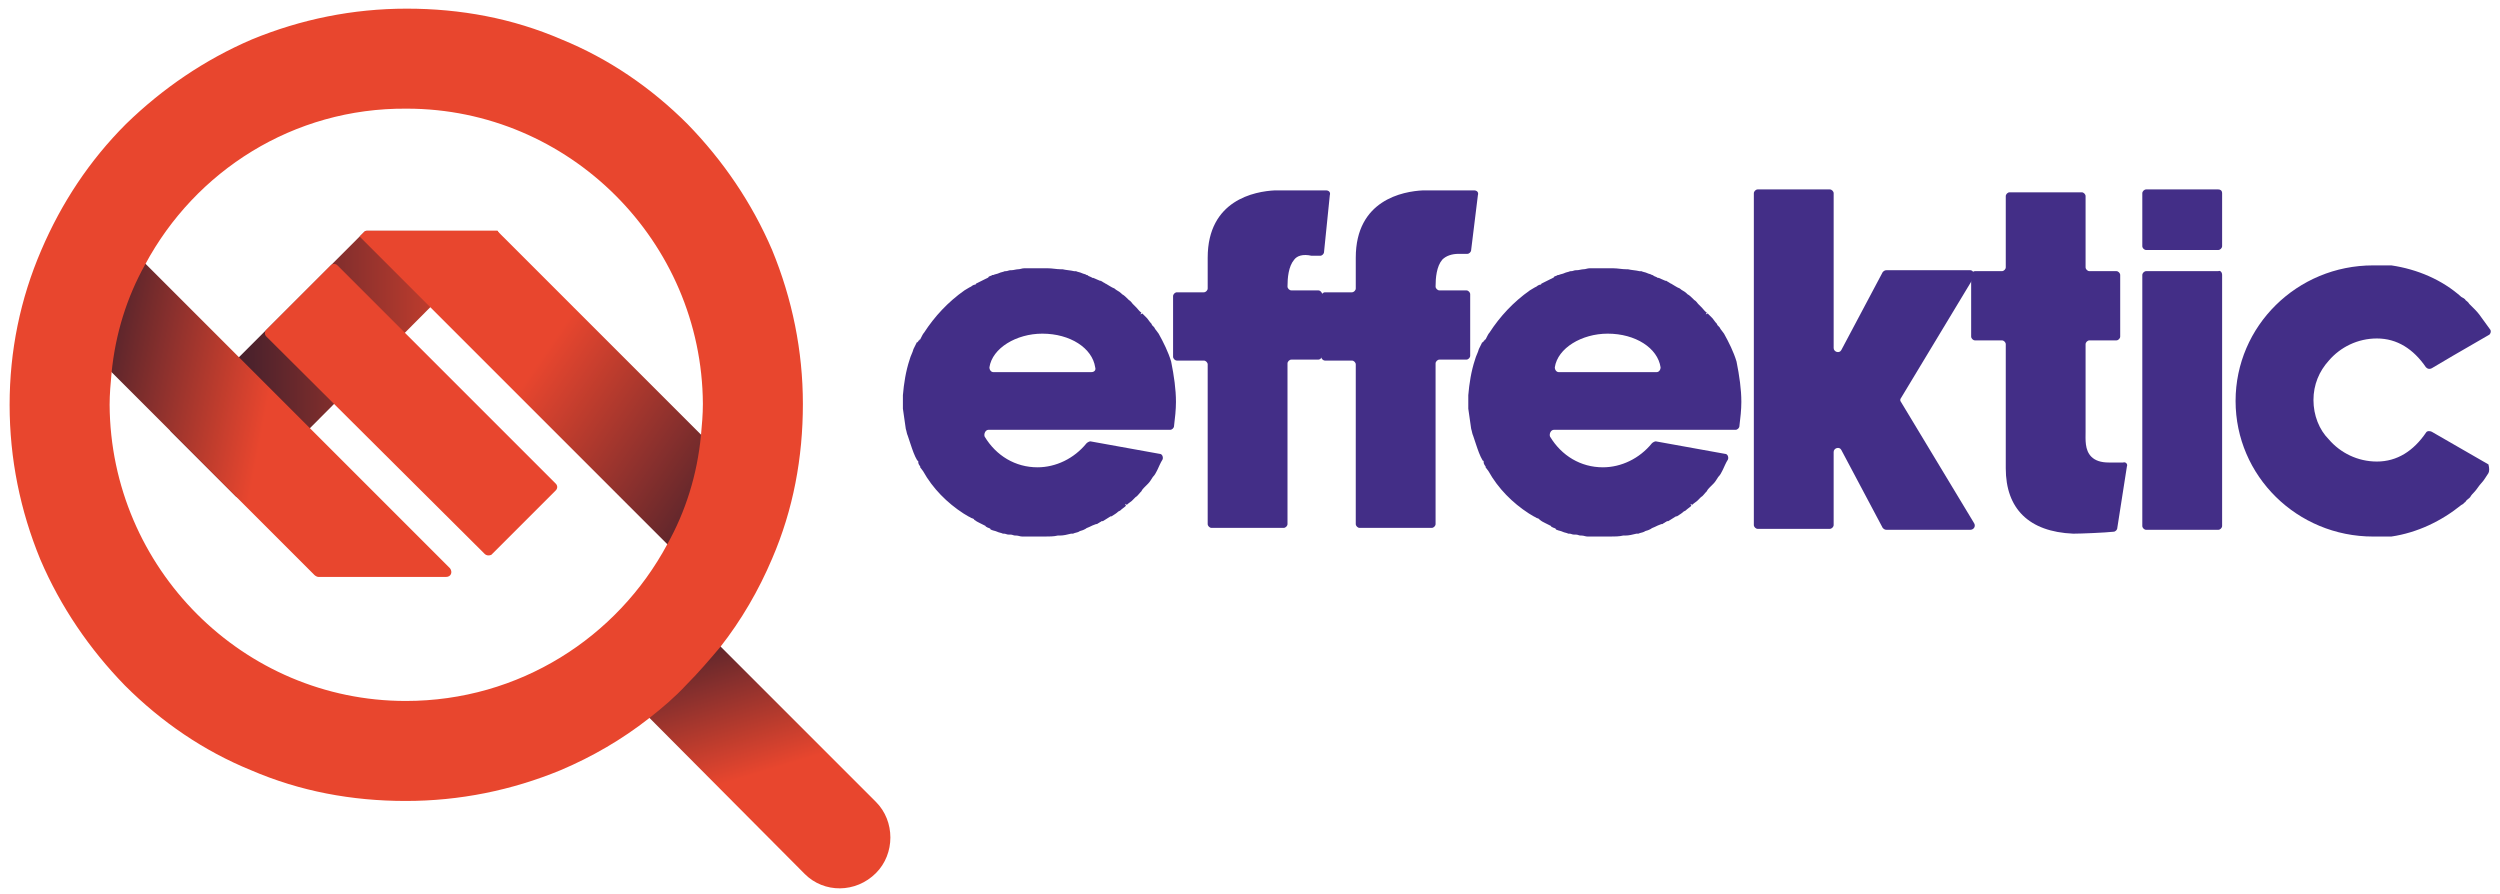
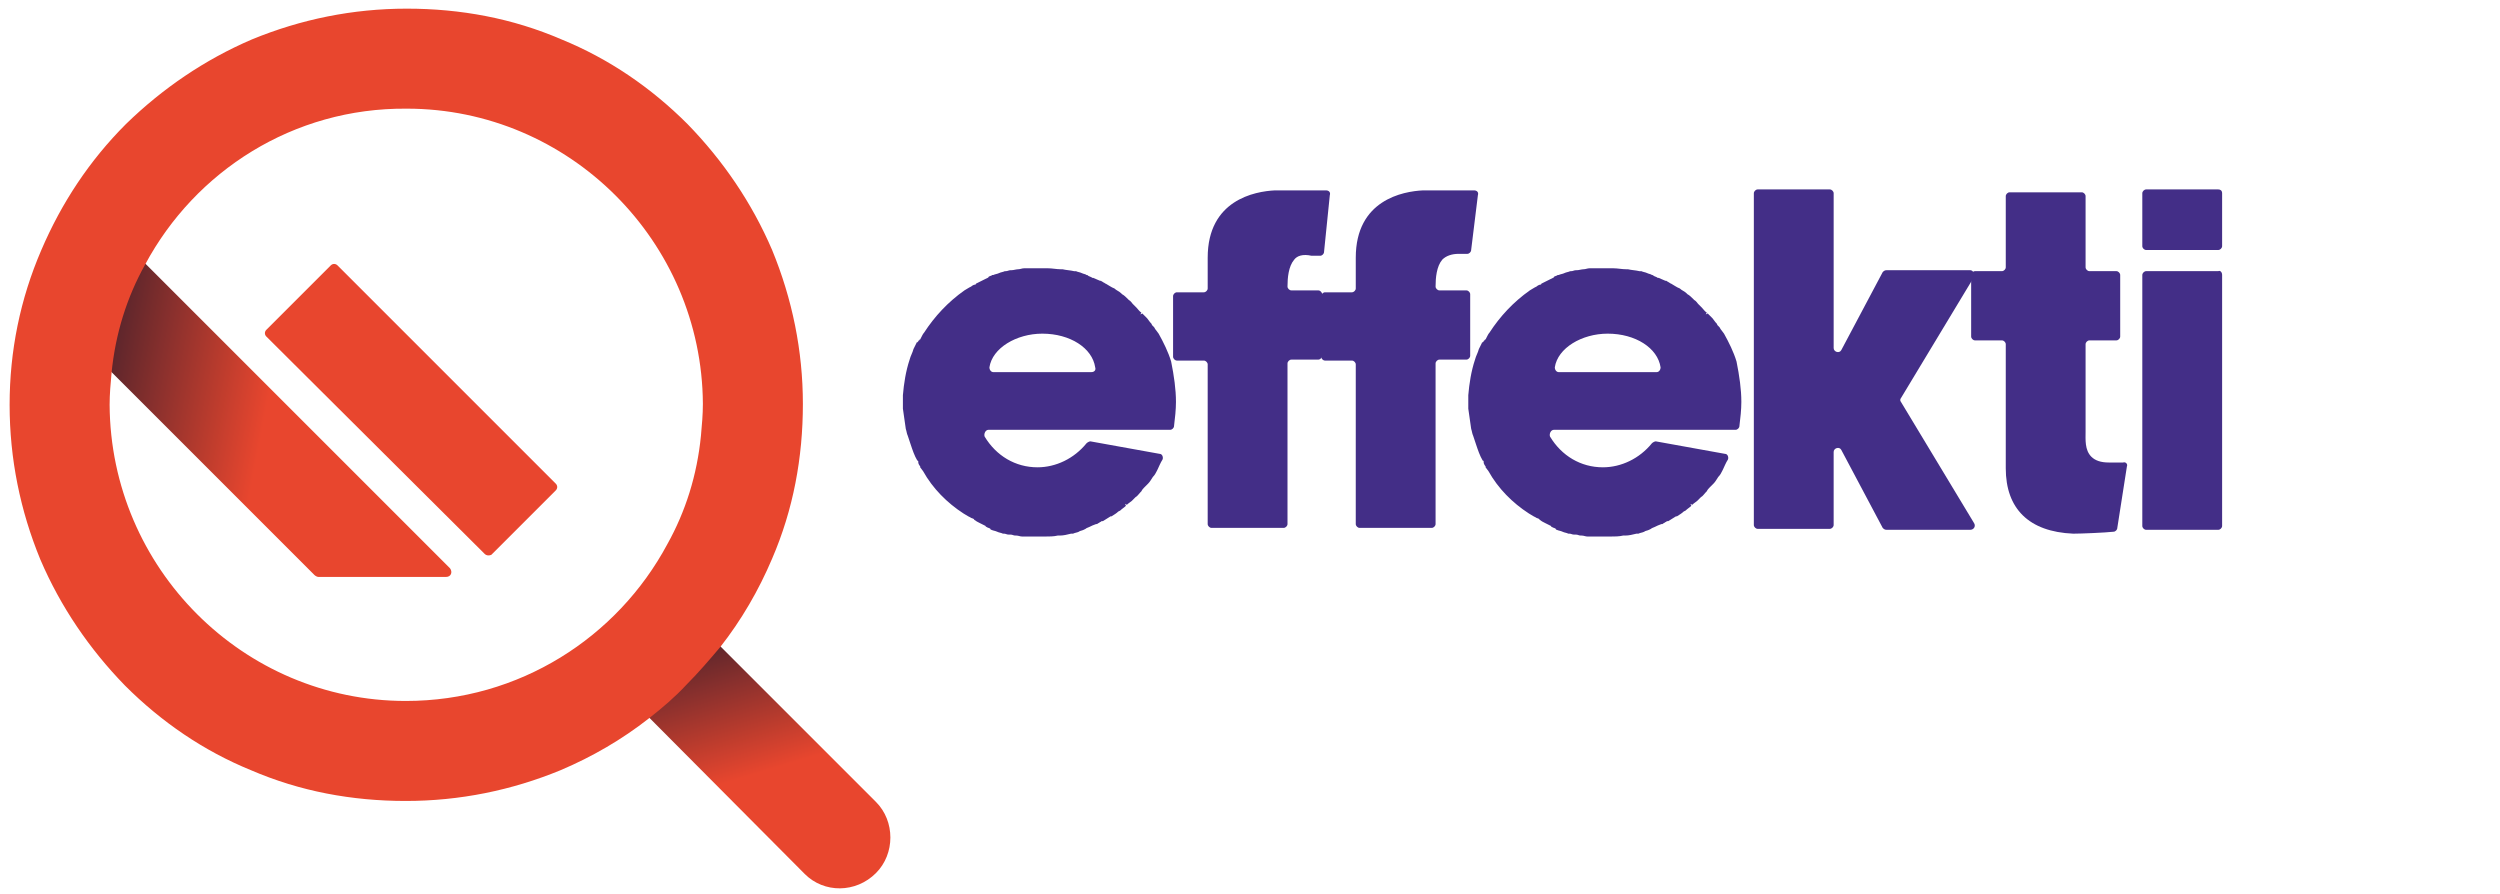
<svg xmlns="http://www.w3.org/2000/svg" version="1.1" id="Réteg_1" x="0px" y="0px" viewBox="0 0 260 93" style="enable-background:new 0 0 260 93;" xml:space="preserve">
  <style type="text/css">
	.st0{fill:#432E87;}
	.st1{fill:url(#SVGID_1_);}
	.st2{fill:url(#SVGID_2_);}
	.st3{fill:url(#SVGID_3_);}
	.st4{fill:url(#SVGID_4_);}
	.st5{fill:#E8462E;}
</style>
  <g>
    <g>
      <path class="st0" d="M122.3,41.8c0,0.8-0.1,1.7-0.2,2.5c0,0.2-0.2,0.4-0.4,0.4h-18.9c-0.3,0-0.5,0.4-0.4,0.7    c1.2,2,3.2,3.2,5.5,3.2c1.9,0,3.8-0.9,5.1-2.5c0.1-0.1,0.3-0.2,0.4-0.2l7.2,1.3c0.3,0,0.4,0.4,0.3,0.6c-0.2,0.3-0.4,0.8-0.5,1l0,0    l-0.1,0.2c-0.1,0.2-0.2,0.4-0.4,0.6c-0.2,0.3-0.3,0.5-0.5,0.7l-0.1,0.1l0,0c-0.1,0.1-0.1,0.1-0.2,0.2l-0.1,0.1    c-0.1,0.1-0.2,0.2-0.3,0.4l-0.1,0.1c-0.2,0.2-0.3,0.4-0.5,0.5l-0.1,0.1c-0.1,0.1-0.2,0.2-0.3,0.3l0,0c-0.1,0.1-0.3,0.2-0.4,0.3    l-0.1,0.1l-0.2-0.1l0.1,0.2c-0.2,0.2-0.4,0.3-0.6,0.5l-0.2,0.1c-0.2,0.2-0.4,0.3-0.7,0.5l-0.1,0c-0.3,0.2-0.5,0.3-0.8,0.5l-0.1,0    c-0.1,0-0.1,0.1-0.2,0.1l0,0c-0.1,0.1-0.2,0.1-0.3,0.2l-0.1,0c-0.3,0.1-0.5,0.2-0.7,0.3l0,0c-0.2,0.1-0.3,0.1-0.4,0.2l-0.2,0.1    c-0.2,0.1-0.4,0.1-0.5,0.2l0,0c-0.2,0.1-0.4,0.1-0.6,0.2l-0.2,0c-0.4,0.1-0.8,0.2-1.2,0.2l-0.2,0c-0.4,0.1-0.9,0.1-1.3,0.1l-0.2,0    c-0.3,0-0.5,0-0.7,0c-0.2,0-0.4,0-0.7,0c0,0-0.1,0-0.1,0l0,0c-0.2,0-0.3,0-0.5,0l-0.1,0c0,0-0.1,0-0.1,0c-0.2,0-0.4-0.1-0.6-0.1    l0,0c0,0,0,0,0,0l-0.1,0c-0.2,0-0.3-0.1-0.5-0.1l-0.2,0c-0.2,0-0.3-0.1-0.5-0.1l0,0c0,0-0.1,0-0.1,0c-0.2-0.1-0.4-0.1-0.6-0.2    c-0.2-0.1-0.4-0.1-0.6-0.2c0,0-0.1,0-0.1-0.1l0,0c-0.1-0.1-0.3-0.1-0.4-0.2l0,0c0,0-0.1,0-0.1-0.1c-0.2-0.1-0.4-0.2-0.6-0.3l0,0    c-0.2-0.1-0.4-0.2-0.5-0.3c0,0-0.1,0-0.1-0.1l0,0c-0.1-0.1-0.3-0.1-0.4-0.2l-0.2-0.1c-0.2-0.1-0.3-0.2-0.5-0.3    c-1.7-1.1-3.2-2.6-4.2-4.4c-0.1-0.1-0.2-0.3-0.3-0.4l0-0.1c-0.1-0.1-0.2-0.3-0.2-0.4l0-0.1c0,0,0-0.1-0.1-0.1    c-0.3-0.5-0.5-1.1-0.7-1.7c-0.1-0.3-0.2-0.6-0.3-0.9c-0.1-0.2-0.1-0.4-0.2-0.7c-0.1-0.7-0.2-1.4-0.3-2.1c0-0.2,0-0.5,0-0.7    c0-0.2,0-0.5,0-0.7c0.1-1.2,0.3-2.5,0.7-3.7c0.1-0.4,0.3-0.7,0.4-1.1c0.1-0.2,0.2-0.4,0.3-0.6c0,0,0-0.1,0.1-0.1l0.1-0.1    c0,0,0-0.1,0.1-0.1c0,0,0-0.1,0.1-0.1l0.1-0.2c0.1-0.2,0.2-0.4,0.3-0.5c1.1-1.7,2.5-3.2,4.2-4.4c0.2-0.1,0.3-0.2,0.5-0.3l0.2-0.1    c0.1-0.1,0.3-0.2,0.4-0.2l0,0c0,0,0.1,0,0.1-0.1c0.2-0.1,0.4-0.2,0.6-0.3c0.2-0.1,0.4-0.2,0.6-0.3c0,0,0.1,0,0.1-0.1l0,0    c0.1-0.1,0.3-0.1,0.4-0.2l0,0c0,0,0.1,0,0.1,0c0.2-0.1,0.4-0.1,0.6-0.2c0.2-0.1,0.4-0.1,0.6-0.2c0,0,0.1,0,0.1,0l0,0    c0.2,0,0.3-0.1,0.5-0.1l0.1,0c0.2,0,0.5-0.1,0.7-0.1l0,0c0,0,0,0,0,0l0,0c0.2,0,0.4-0.1,0.6-0.1c0,0,0.1,0,0.1,0l0.1,0    c0.2,0,0.3,0,0.5,0l0,0c0.1,0,0.1,0,0.2,0c0.2,0,0.5,0,0.7,0c0.2,0,0.4,0,0.7,0l0.2,0c0.4,0,0.9,0.1,1.3,0.1l0.2,0    c0.4,0.1,0.8,0.1,1.2,0.2l0.2,0c0.2,0.1,0.4,0.1,0.6,0.2l0,0c0.2,0.1,0.4,0.1,0.5,0.2c0.1,0,0.1,0,0.2,0.1    c0.2,0.1,0.3,0.1,0.4,0.2l0.1,0c0.2,0.1,0.5,0.2,0.7,0.3l0.1,0c0.1,0.1,0.2,0.1,0.3,0.2l0,0l-0.1,0.2l0.1-0.2    c0.1,0,0.1,0.1,0.2,0.1c0.2,0.1,0.6,0.4,0.9,0.5l0,0c0.2,0.2,0.5,0.3,0.7,0.5l0,0c0,0,0.1,0.1,0.1,0.1c0.2,0.1,0.4,0.3,0.6,0.5    l0.1,0.1c0.2,0.1,0.3,0.3,0.4,0.4l0,0c0.1,0.1,0.2,0.2,0.3,0.3l0.1,0.1c0.2,0.2,0.3,0.4,0.5,0.5l-0.1,0.2l0.2-0.1l0.1,0.1    c0.1,0.1,0.2,0.2,0.3,0.3l0.1,0.1c0.1,0.1,0.2,0.3,0.3,0.4l0,0c0.1,0.1,0.2,0.2,0.2,0.3l0.2,0.2c0.1,0.1,0.1,0.2,0.2,0.3l0.3,0.4    l0,0c0.5,0.9,1,1.9,1.3,2.9C122.1,39.1,122.3,40.5,122.3,41.8z M113.9,38.2c-0.3-2-2.6-3.5-5.5-3.5c-2.7,0-5.2,1.5-5.5,3.5    c0,0.3,0.2,0.5,0.4,0.5h10.2C113.8,38.7,114,38.5,113.9,38.2z" />
      <path class="st0" d="M134.6,27c-0.6,0.7-0.7,1.9-0.7,2.8c0,0.2,0.2,0.4,0.4,0.4h2.8c0.2,0,0.4,0.2,0.4,0.4V37    c0,0.2-0.2,0.4-0.4,0.4h-2.8c-0.2,0-0.4,0.2-0.4,0.4l0,16.7c0,0.2-0.2,0.4-0.4,0.4h-7.5c-0.2,0-0.4-0.2-0.4-0.4l0-1.5V37.9    c0-0.2-0.2-0.4-0.4-0.4h-2.8c-0.2,0-0.4-0.2-0.4-0.4v-6.3c0-0.2,0.2-0.4,0.4-0.4h2.8c0.2,0,0.4-0.2,0.4-0.4v-3.2c0-6,4.9-6.9,7-7    c0.6,0,1,0,1,0l4.3,0c0.3,0,0.5,0.2,0.4,0.5l-0.6,5.9c0,0.2-0.2,0.4-0.4,0.4h-0.9C135.5,26.4,134.9,26.6,134.6,27z" />
      <path class="st0" d="M150,27c-0.6,0.7-0.7,1.9-0.7,2.8c0,0.2,0.2,0.4,0.4,0.4h2.8c0.2,0,0.4,0.2,0.4,0.4V37c0,0.2-0.2,0.4-0.4,0.4    h-2.8c-0.2,0-0.4,0.2-0.4,0.4l0,16.7c0,0.2-0.2,0.4-0.4,0.4h-7.5c-0.2,0-0.4-0.2-0.4-0.4l0-1.5V37.9c0-0.2-0.2-0.4-0.4-0.4h-2.8    c-0.2,0-0.4-0.2-0.4-0.4v-6.3c0-0.2,0.2-0.4,0.4-0.4h2.8c0.2,0,0.4-0.2,0.4-0.4v-3.2c0-6,4.9-6.9,7-7c0.6,0,1,0,1,0l4.3,0    c0.3,0,0.5,0.2,0.4,0.5L153,26c0,0.2-0.2,0.4-0.4,0.4h-0.9C151,26.4,150.4,26.6,150,27z" />
      <path class="st0" d="M181.1,41.8c0,0.8-0.1,1.7-0.2,2.5c0,0.2-0.2,0.4-0.4,0.4h-18.9c-0.3,0-0.5,0.4-0.4,0.7    c1.2,2,3.2,3.2,5.5,3.2c1.9,0,3.8-0.9,5.1-2.5c0.1-0.1,0.3-0.2,0.4-0.2l7.2,1.3c0.3,0,0.4,0.4,0.3,0.6c-0.2,0.3-0.4,0.8-0.5,1l0,0    l-0.1,0.2c-0.1,0.2-0.2,0.4-0.4,0.6c-0.2,0.3-0.3,0.5-0.5,0.7l-0.1,0.1l0,0c-0.1,0.1-0.1,0.1-0.2,0.2l-0.1,0.1    c-0.1,0.1-0.2,0.2-0.3,0.4l-0.1,0.1c-0.2,0.2-0.3,0.4-0.5,0.5l-0.1,0.1c-0.1,0.1-0.2,0.2-0.3,0.3l0,0c-0.1,0.1-0.3,0.2-0.4,0.3    l-0.1,0.1l-0.2-0.1l0.1,0.2c-0.2,0.2-0.4,0.3-0.6,0.5l-0.2,0.1c-0.2,0.2-0.4,0.3-0.7,0.5l-0.1,0c-0.3,0.2-0.5,0.3-0.8,0.5l-0.1,0    c-0.1,0-0.1,0.1-0.2,0.1l0,0c-0.1,0.1-0.2,0.1-0.3,0.2l-0.1,0c-0.3,0.1-0.5,0.2-0.7,0.3l0,0c-0.2,0.1-0.3,0.1-0.4,0.2l-0.2,0.1    c-0.2,0.1-0.4,0.1-0.5,0.2l0,0c-0.2,0.1-0.4,0.1-0.6,0.2l-0.2,0c-0.4,0.1-0.8,0.2-1.2,0.2l-0.2,0c-0.4,0.1-0.9,0.1-1.3,0.1l-0.2,0    c-0.3,0-0.5,0-0.7,0c-0.2,0-0.4,0-0.7,0c0,0-0.1,0-0.1,0l0,0c-0.2,0-0.3,0-0.5,0l-0.1,0c0,0-0.1,0-0.1,0c-0.2,0-0.4-0.1-0.6-0.1    l0,0c0,0,0,0,0,0l-0.1,0c-0.2,0-0.3-0.1-0.5-0.1l-0.2,0c-0.2,0-0.3-0.1-0.5-0.1l0,0c0,0-0.1,0-0.1,0c-0.2-0.1-0.4-0.1-0.6-0.2    c-0.2-0.1-0.4-0.1-0.6-0.2c0,0-0.1,0-0.1-0.1l0,0c-0.1-0.1-0.3-0.1-0.4-0.2l0,0c0,0-0.1,0-0.1-0.1c-0.2-0.1-0.4-0.2-0.6-0.3l0,0    c-0.2-0.1-0.4-0.2-0.5-0.3c0,0-0.1,0-0.1-0.1l0,0c-0.1-0.1-0.3-0.1-0.4-0.2l-0.2-0.1c-0.2-0.1-0.3-0.2-0.5-0.3    c-1.7-1.1-3.2-2.6-4.2-4.4c-0.1-0.1-0.2-0.3-0.3-0.4l0-0.1c-0.1-0.1-0.2-0.3-0.2-0.4l0-0.1c0,0,0-0.1-0.1-0.1    c-0.3-0.5-0.5-1.1-0.7-1.7c-0.1-0.3-0.2-0.6-0.3-0.9c-0.1-0.2-0.1-0.4-0.2-0.7c-0.1-0.7-0.2-1.4-0.3-2.1c0-0.2,0-0.5,0-0.7    c0-0.2,0-0.5,0-0.7c0.1-1.2,0.3-2.5,0.7-3.7c0.1-0.4,0.3-0.7,0.4-1.1c0.1-0.2,0.2-0.4,0.3-0.6c0,0,0-0.1,0.1-0.1l0.1-0.1    c0,0,0-0.1,0.1-0.1c0,0,0-0.1,0.1-0.1l0.1-0.2c0.1-0.2,0.2-0.4,0.3-0.5c1.1-1.7,2.5-3.2,4.2-4.4c0.2-0.1,0.3-0.2,0.5-0.3l0.2-0.1    c0.1-0.1,0.3-0.2,0.4-0.2l0,0c0,0,0.1,0,0.1-0.1c0.2-0.1,0.4-0.2,0.6-0.3c0.2-0.1,0.4-0.2,0.6-0.3c0,0,0.1,0,0.1-0.1l0,0    c0.1-0.1,0.3-0.1,0.4-0.2l0,0c0,0,0.1,0,0.1,0c0.2-0.1,0.4-0.1,0.6-0.2c0.2-0.1,0.4-0.1,0.6-0.2c0,0,0.1,0,0.1,0l0,0    c0.2,0,0.3-0.1,0.5-0.1l0.1,0c0.2,0,0.5-0.1,0.7-0.1l0,0c0,0,0,0,0,0l0,0c0.2,0,0.4-0.1,0.6-0.1c0,0,0.1,0,0.1,0l0.1,0    c0.2,0,0.3,0,0.5,0l0,0c0.1,0,0.1,0,0.2,0c0.2,0,0.5,0,0.7,0c0.2,0,0.4,0,0.7,0l0.2,0c0.4,0,0.9,0.1,1.3,0.1l0.2,0    c0.4,0.1,0.8,0.1,1.2,0.2l0.2,0c0.2,0.1,0.4,0.1,0.6,0.2l0,0c0.2,0.1,0.4,0.1,0.5,0.2c0.1,0,0.1,0,0.2,0.1    c0.2,0.1,0.3,0.1,0.4,0.2l0.1,0c0.2,0.1,0.5,0.2,0.7,0.3l0.1,0c0.1,0.1,0.2,0.1,0.3,0.2l0,0l-0.1,0.2l0.1-0.2    c0.1,0,0.1,0.1,0.2,0.1c0.2,0.1,0.6,0.4,0.9,0.5l0,0c0.2,0.2,0.5,0.3,0.7,0.5l0,0c0,0,0.1,0.1,0.1,0.1c0.2,0.1,0.4,0.3,0.6,0.5    l0.1,0.1c0.2,0.1,0.3,0.3,0.4,0.4l0,0c0.1,0.1,0.2,0.2,0.3,0.3l0.1,0.1c0.2,0.2,0.3,0.4,0.5,0.5l-0.1,0.2l0.2-0.1l0.1,0.1    c0.1,0.1,0.2,0.2,0.3,0.3l0.1,0.1c0.1,0.1,0.2,0.3,0.3,0.4l0,0c0.1,0.1,0.2,0.2,0.2,0.3l0.2,0.2c0.1,0.1,0.1,0.2,0.2,0.3l0.3,0.4    l0,0c0.5,0.9,1,1.9,1.3,2.9C180.9,39.1,181.1,40.5,181.1,41.8z M172.7,38.2c-0.3-2-2.6-3.5-5.5-3.5c-2.7,0-5.2,1.5-5.5,3.5    c0,0.3,0.2,0.5,0.4,0.5h10.2C172.5,38.7,172.7,38.5,172.7,38.2z" />
      <path class="st0" d="M205.3,54.4c0.2,0.3,0,0.7-0.4,0.7h-8.7c-0.2,0-0.3-0.1-0.4-0.2l-4.3-8.1c-0.2-0.4-0.8-0.2-0.8,0.2v7.6    c0,0.2-0.2,0.4-0.4,0.4h-7.5c-0.2,0-0.4-0.2-0.4-0.4V20.1c0-0.2,0.2-0.4,0.4-0.4h7.5c0.2,0,0.4,0.2,0.4,0.4v16.1    c0,0.4,0.6,0.6,0.8,0.2l4.3-8.1c0.1-0.1,0.2-0.2,0.4-0.2h8.7c0.3,0,0.5,0.4,0.4,0.7l-7.6,12.6c-0.1,0.1-0.1,0.3,0,0.4L205.3,54.4z    " />
      <path class="st0" d="M221.2,48.5l-1,6.4c0,0.2-0.2,0.4-0.4,0.4c-0.9,0.1-3.4,0.2-4.1,0.2c-0.1,0-0.1,0-0.1,0c-4.6-0.2-7-2.6-7-6.8    V35.8c0-0.2-0.2-0.4-0.4-0.4h-2.8c-0.2,0-0.4-0.2-0.4-0.4v-6.4c0-0.2,0.2-0.4,0.4-0.4h2.8c0.2,0,0.4-0.2,0.4-0.4v-7.4    c0-0.2,0.2-0.4,0.4-0.4h7.5c0.2,0,0.4,0.2,0.4,0.4v7.4c0,0.2,0.2,0.4,0.4,0.4h2.8c0.2,0,0.4,0.2,0.4,0.4v6.4    c0,0.2-0.2,0.4-0.4,0.4h-2.8c-0.2,0-0.4,0.2-0.4,0.4c0,2.2,0,8.8,0,8.9l0,0.2c0,0.8-0.1,1.9,0.6,2.6c0.4,0.4,1,0.6,1.8,0.6h1.5    C221.1,48,221.3,48.3,221.2,48.5z" />
      <path class="st0" d="M231.1,20.1v5.5c0,0.2-0.2,0.4-0.4,0.4h-7.5c-0.2,0-0.4-0.2-0.4-0.4v-5.5c0-0.2,0.2-0.4,0.4-0.4h7.5    C230.9,19.7,231.1,19.8,231.1,20.1z M231.1,28.6v26.1c0,0.2-0.2,0.4-0.4,0.4h-7.5c-0.2,0-0.4-0.2-0.4-0.4V28.6    c0-0.2,0.2-0.4,0.4-0.4h7.5C230.9,28.1,231.1,28.3,231.1,28.6z" />
-       <path class="st0" d="M258.8,49.2c-0.2,0.3-0.5,0.8-0.7,1c0,0,0,0,0,0c-0.3,0.3-0.5,0.7-0.8,1c0,0,0,0,0,0    c-0.1,0.1-0.3,0.3-0.4,0.5c0,0,0,0-0.1,0.1c-0.1,0.1-0.3,0.2-0.4,0.4c-0.1,0.1-0.2,0.1-0.2,0.2c-0.1,0-0.1,0.1-0.2,0.1    c-2.1,1.7-4.6,2.9-7.3,3.3c-0.1,0-0.2,0-0.3,0c-0.1,0-0.2,0-0.3,0c-0.2,0-0.3,0-0.5,0c-0.1,0-0.1,0-0.2,0c-0.2,0-0.4,0-0.6,0    c-7.9,0-14.3-6.3-14.3-14.1c0-7.8,6.4-14.1,14.3-14.1c0.2,0,0.4,0,0.6,0c0.1,0,0.1,0,0.2,0c0.2,0,0.4,0,0.5,0c0.1,0,0.2,0,0.3,0    c0.1,0,0.2,0,0.3,0c2.7,0.4,5.3,1.5,7.3,3.3c0.1,0,0.1,0.1,0.2,0.1c0.1,0.1,0.2,0.1,0.2,0.2c0.1,0.1,0.3,0.2,0.4,0.4    c0,0,0,0,0.1,0.1c0.1,0.1,0.3,0.3,0.4,0.4c0,0,0,0,0.1,0.1c0.3,0.3,0.6,0.7,0.8,1c0,0,0,0,0,0c0.3,0.4,0.5,0.7,0.8,1.1    c0,0,0,0,0,0c0.1,0.2,0,0.4-0.1,0.5l-3.8,2.2l-2.2,1.3c-0.2,0.1-0.4,0.1-0.6-0.1c-1.3-1.9-3-3-5.1-3c-2,0-3.8,0.9-5,2.3    c-1,1.1-1.6,2.5-1.6,4.1c0,1.6,0.6,3.1,1.6,4.1c1.2,1.4,3,2.3,5,2.3c2.1,0,3.8-1.1,5.1-3c0.1-0.2,0.4-0.2,0.6-0.1l5.9,3.4    C258.9,48.7,258.9,49,258.8,49.2z" />
    </g>
    <g>
      <g>
        <linearGradient id="SVGID_1_" gradientUnits="userSpaceOnUse" x1="72.599" y1="60.174" x2="78.793" y2="80.466">
          <stop offset="0" style="stop-color:#1A162B" />
          <stop offset="1" style="stop-color:#E8462E" />
        </linearGradient>
        <path class="st1" d="M83.7,90.9L64,71.1l7.4-7.4l19.7,19.7c2,2,2,5.4,0,7.4l0,0C89,92.9,85.7,92.9,83.7,90.9z" />
      </g>
      <g>
        <g>
          <linearGradient id="SVGID_2_" gradientUnits="userSpaceOnUse" x1="17.631" y1="37.882" x2="51.936" y2="37.882">
            <stop offset="0" style="stop-color:#1A162B" />
            <stop offset="1" style="stop-color:#E8462E" />
          </linearGradient>
-           <path class="st2" d="M51.8,24.9l-7,7L25.2,51.6c-0.2,0.2-0.5,0.2-0.7,0l-6.7-6.7c-0.2-0.2-0.2-0.5,0-0.7l19.6-19.6      c0,0,0,0,0.1-0.1l0.1-0.1c0.1-0.1,0.1-0.1,0.2-0.2c0,0,0,0,0,0l0.1-0.1c0.1-0.1,0.2-0.1,0.3-0.1h13.3c0.1,0,0.1,0,0.2,0      c0.1,0,0.1,0.1,0.1,0.1c0,0,0,0,0,0C52,24.4,52,24.7,51.8,24.9z" />
        </g>
        <g>
          <linearGradient id="SVGID_3_" gradientUnits="userSpaceOnUse" x1="27.544" y1="43.493" x2="2.979" y2="38.794">
            <stop offset="0" style="stop-color:#E8462E" />
            <stop offset="1" style="stop-color:#1A162B" />
          </linearGradient>
          <path class="st3" d="M46.4,60H33.1c-0.1,0-0.3-0.1-0.4-0.2L11.7,38.8l-6.1-6.1c-0.2-0.2-0.2-0.5,0-0.7l6.7-6.7      c0.2-0.2,0.5-0.2,0.7,0l2.2,2.2l31.6,31.6C47.1,59.5,46.9,60,46.4,60z" />
        </g>
        <g>
          <linearGradient id="SVGID_4_" gradientUnits="userSpaceOnUse" x1="55.998" y1="37.569" x2="83.814" y2="56.612">
            <stop offset="0" style="stop-color:#E8462E" />
            <stop offset="1" style="stop-color:#1A162B" />
          </linearGradient>
-           <path class="st4" d="M78.7,52.6l-5.9,5.9c-0.4,0.4-1.1,0.4-1.5,0C62.4,49.6,53.6,40.8,44.8,32l-7.4-7.4c0,0,0,0,0.1-0.1      c0,0,0,0,0.1-0.1c0.1-0.1,0.1-0.1,0.2-0.2c0,0,0,0,0,0l0.1-0.1c0.1-0.1,0.2-0.1,0.3-0.1h13.3c0.1,0,0.1,0,0.2,0      c0.1,0,0.1,0.1,0.1,0.1c0,0,0,0,0,0l21.1,21.1l5.8,5.8C79.1,51.5,79.1,52.2,78.7,52.6z" />
        </g>
        <g>
          <path class="st5" d="M80.3,26c-2.1-4.9-5.1-9.3-8.8-13.1c-3.8-3.8-8.2-6.8-13.1-8.8c-5.1-2.2-10.5-3.2-16.1-3.2      c-5.6,0-11,1.1-16.1,3.2c-4.9,2.1-9.3,5.1-13.1,8.8C9.3,16.7,6.4,21.1,4.3,26C2.1,31.1,1,36.5,1,42.1c0,5.6,1.1,11,3.2,16.1      c2.1,4.9,5.1,9.3,8.8,13.1c3.8,3.8,8.2,6.8,13.1,8.8c5.1,2.2,10.5,3.2,16.1,3.2c5.6,0,11-1.1,16.1-3.2c3.3-1.4,6.4-3.2,9.2-5.4      c1.4-1.1,2.7-2.2,3.9-3.5c1.2-1.2,2.4-2.6,3.5-3.9c2.2-2.8,4-5.9,5.4-9.2c2.2-5.1,3.2-10.5,3.2-16.1      C83.5,36.5,82.4,31.1,80.3,26z M42.2,72.9c-16.9,0-30.7-13.8-30.8-30.8c0-1.1,0.1-2.2,0.2-3.3c0.4-4.1,1.6-7.9,3.5-11.3      c5.2-9.7,15.4-16.3,27.2-16.2C59.2,11.3,73,25.1,73.1,42c0,1.1-0.1,2.2-0.2,3.3c-0.4,4.1-1.6,7.9-3.5,11.3      C64.2,66.3,54,72.9,42.2,72.9z" />
        </g>
        <g>
          <path class="st5" d="M50.4,57.6L27.7,35c-0.2-0.2-0.2-0.5,0-0.7l6.7-6.7c0.2-0.2,0.5-0.2,0.7,0l22.7,22.7c0.2,0.2,0.2,0.5,0,0.7      l-6.7,6.7C50.9,57.8,50.6,57.8,50.4,57.6z" />
        </g>
      </g>
    </g>
  </g>
</svg>